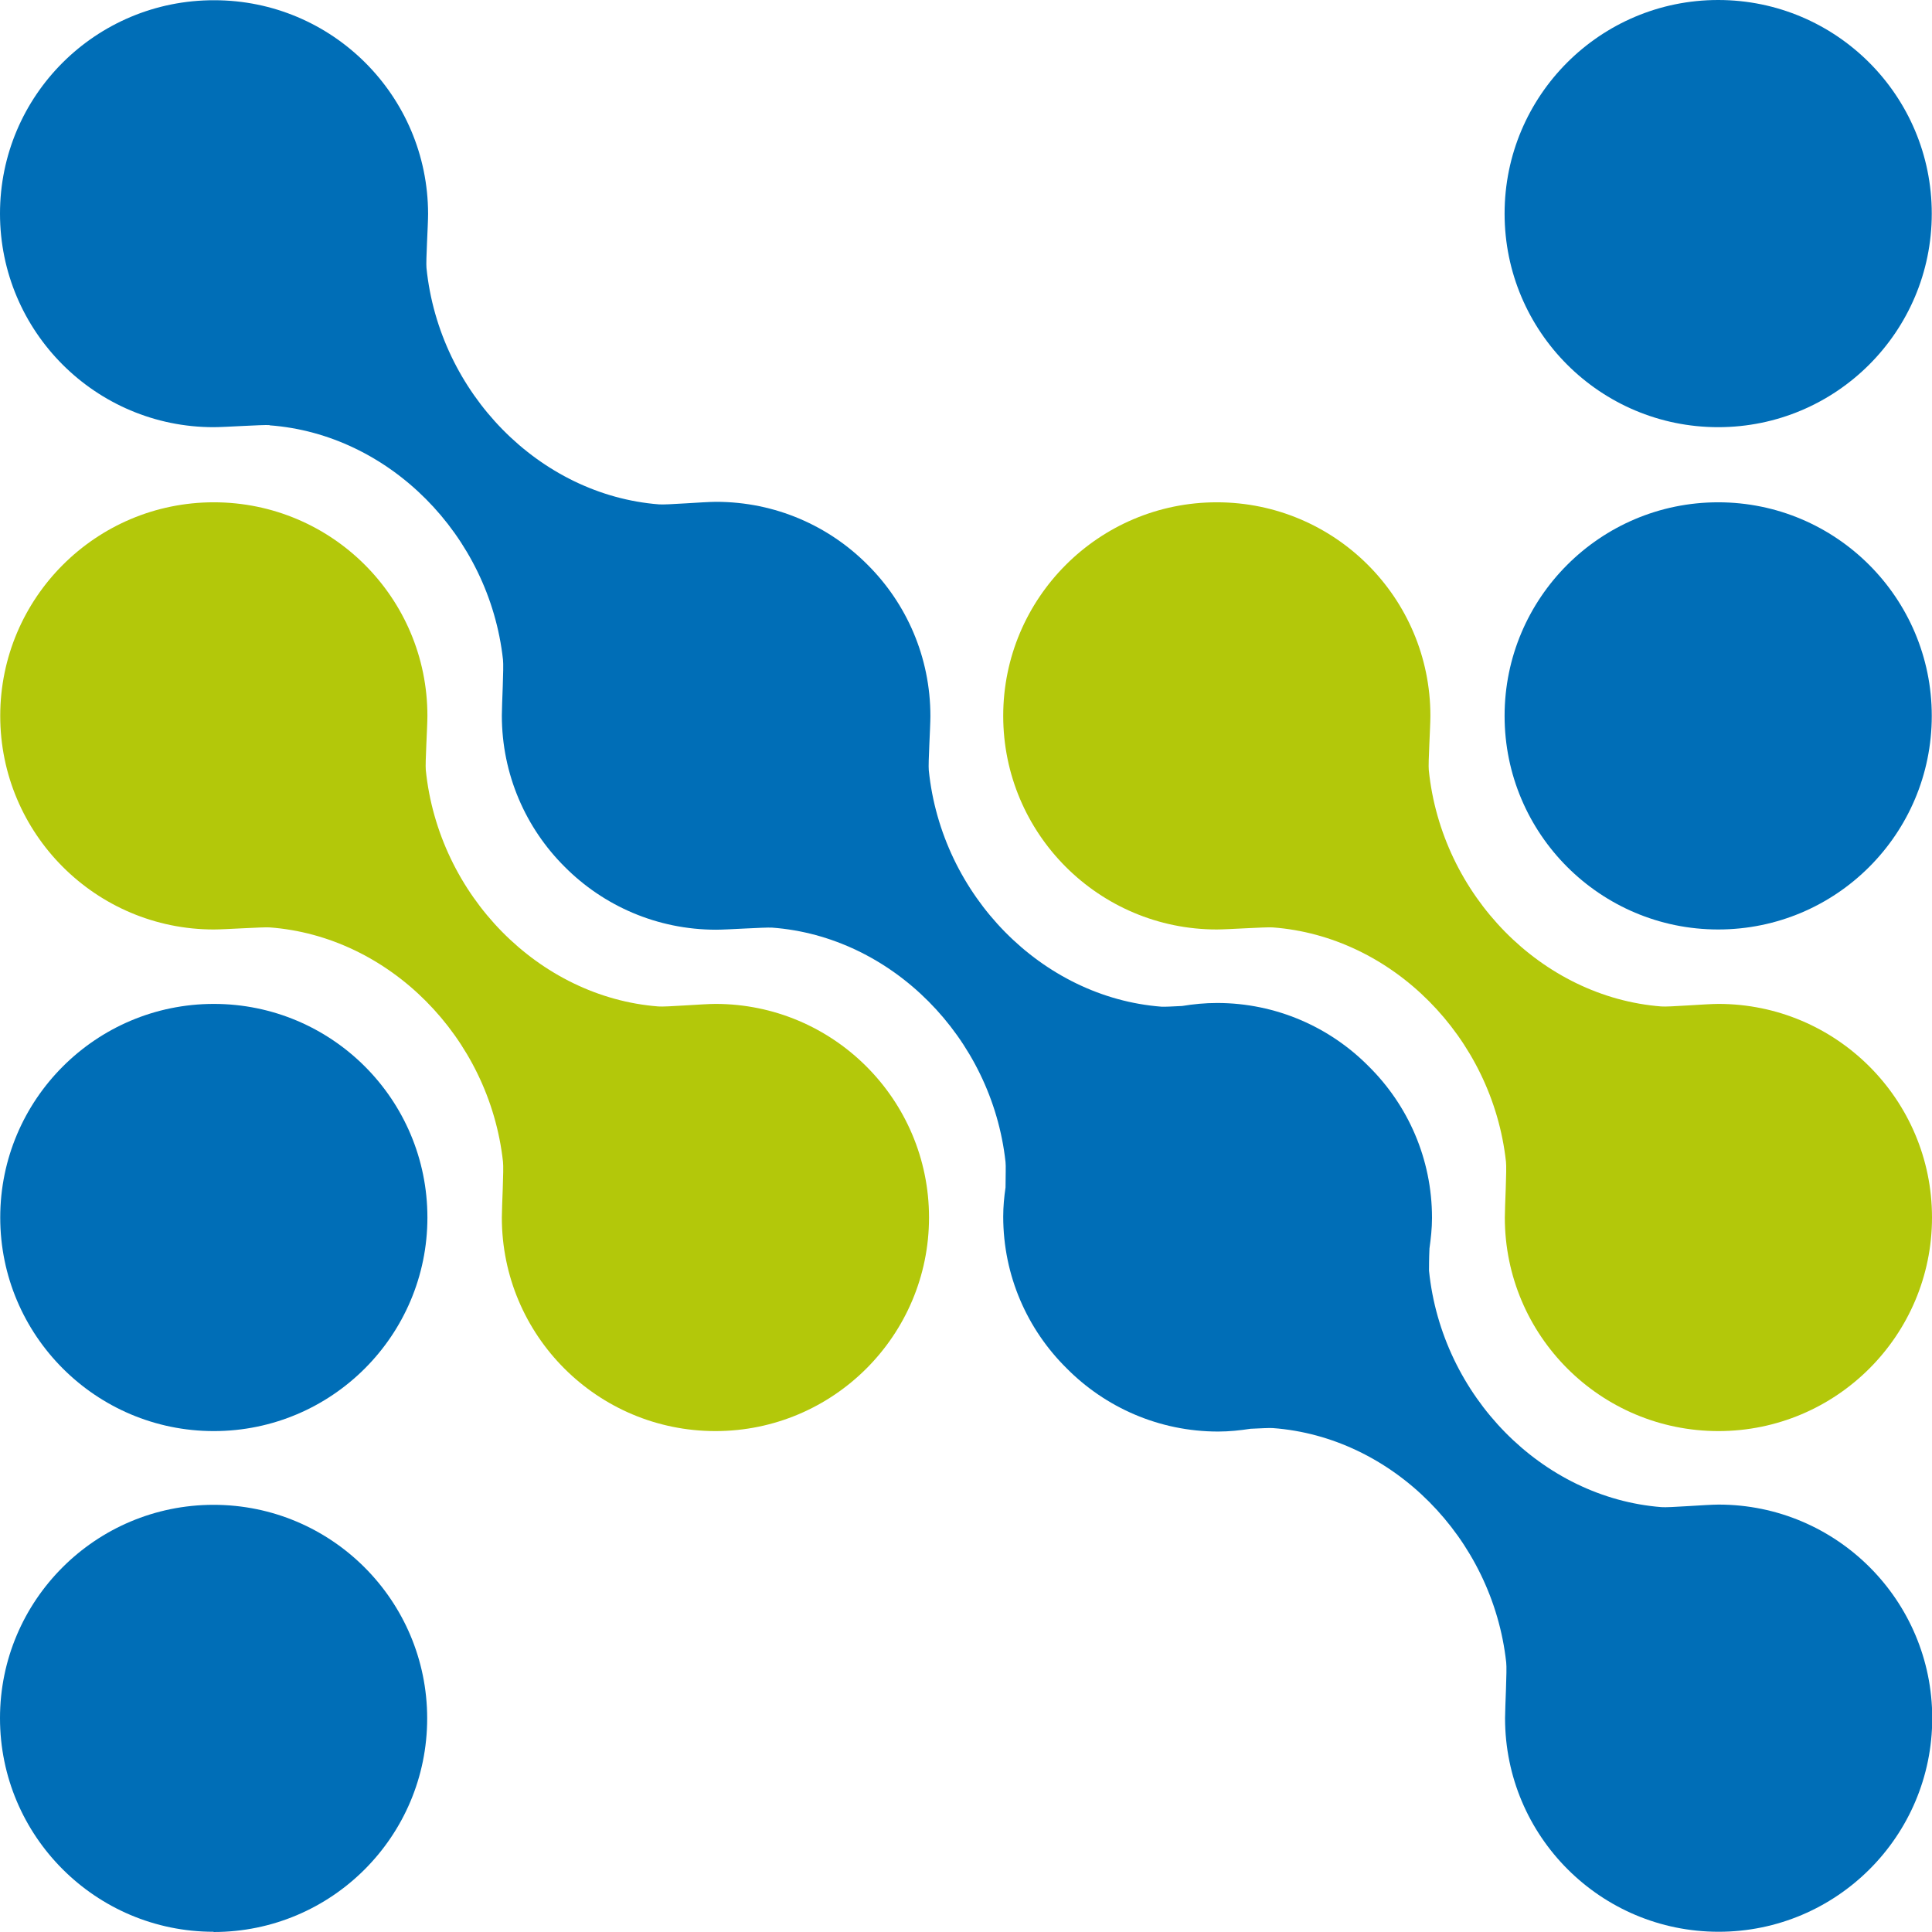
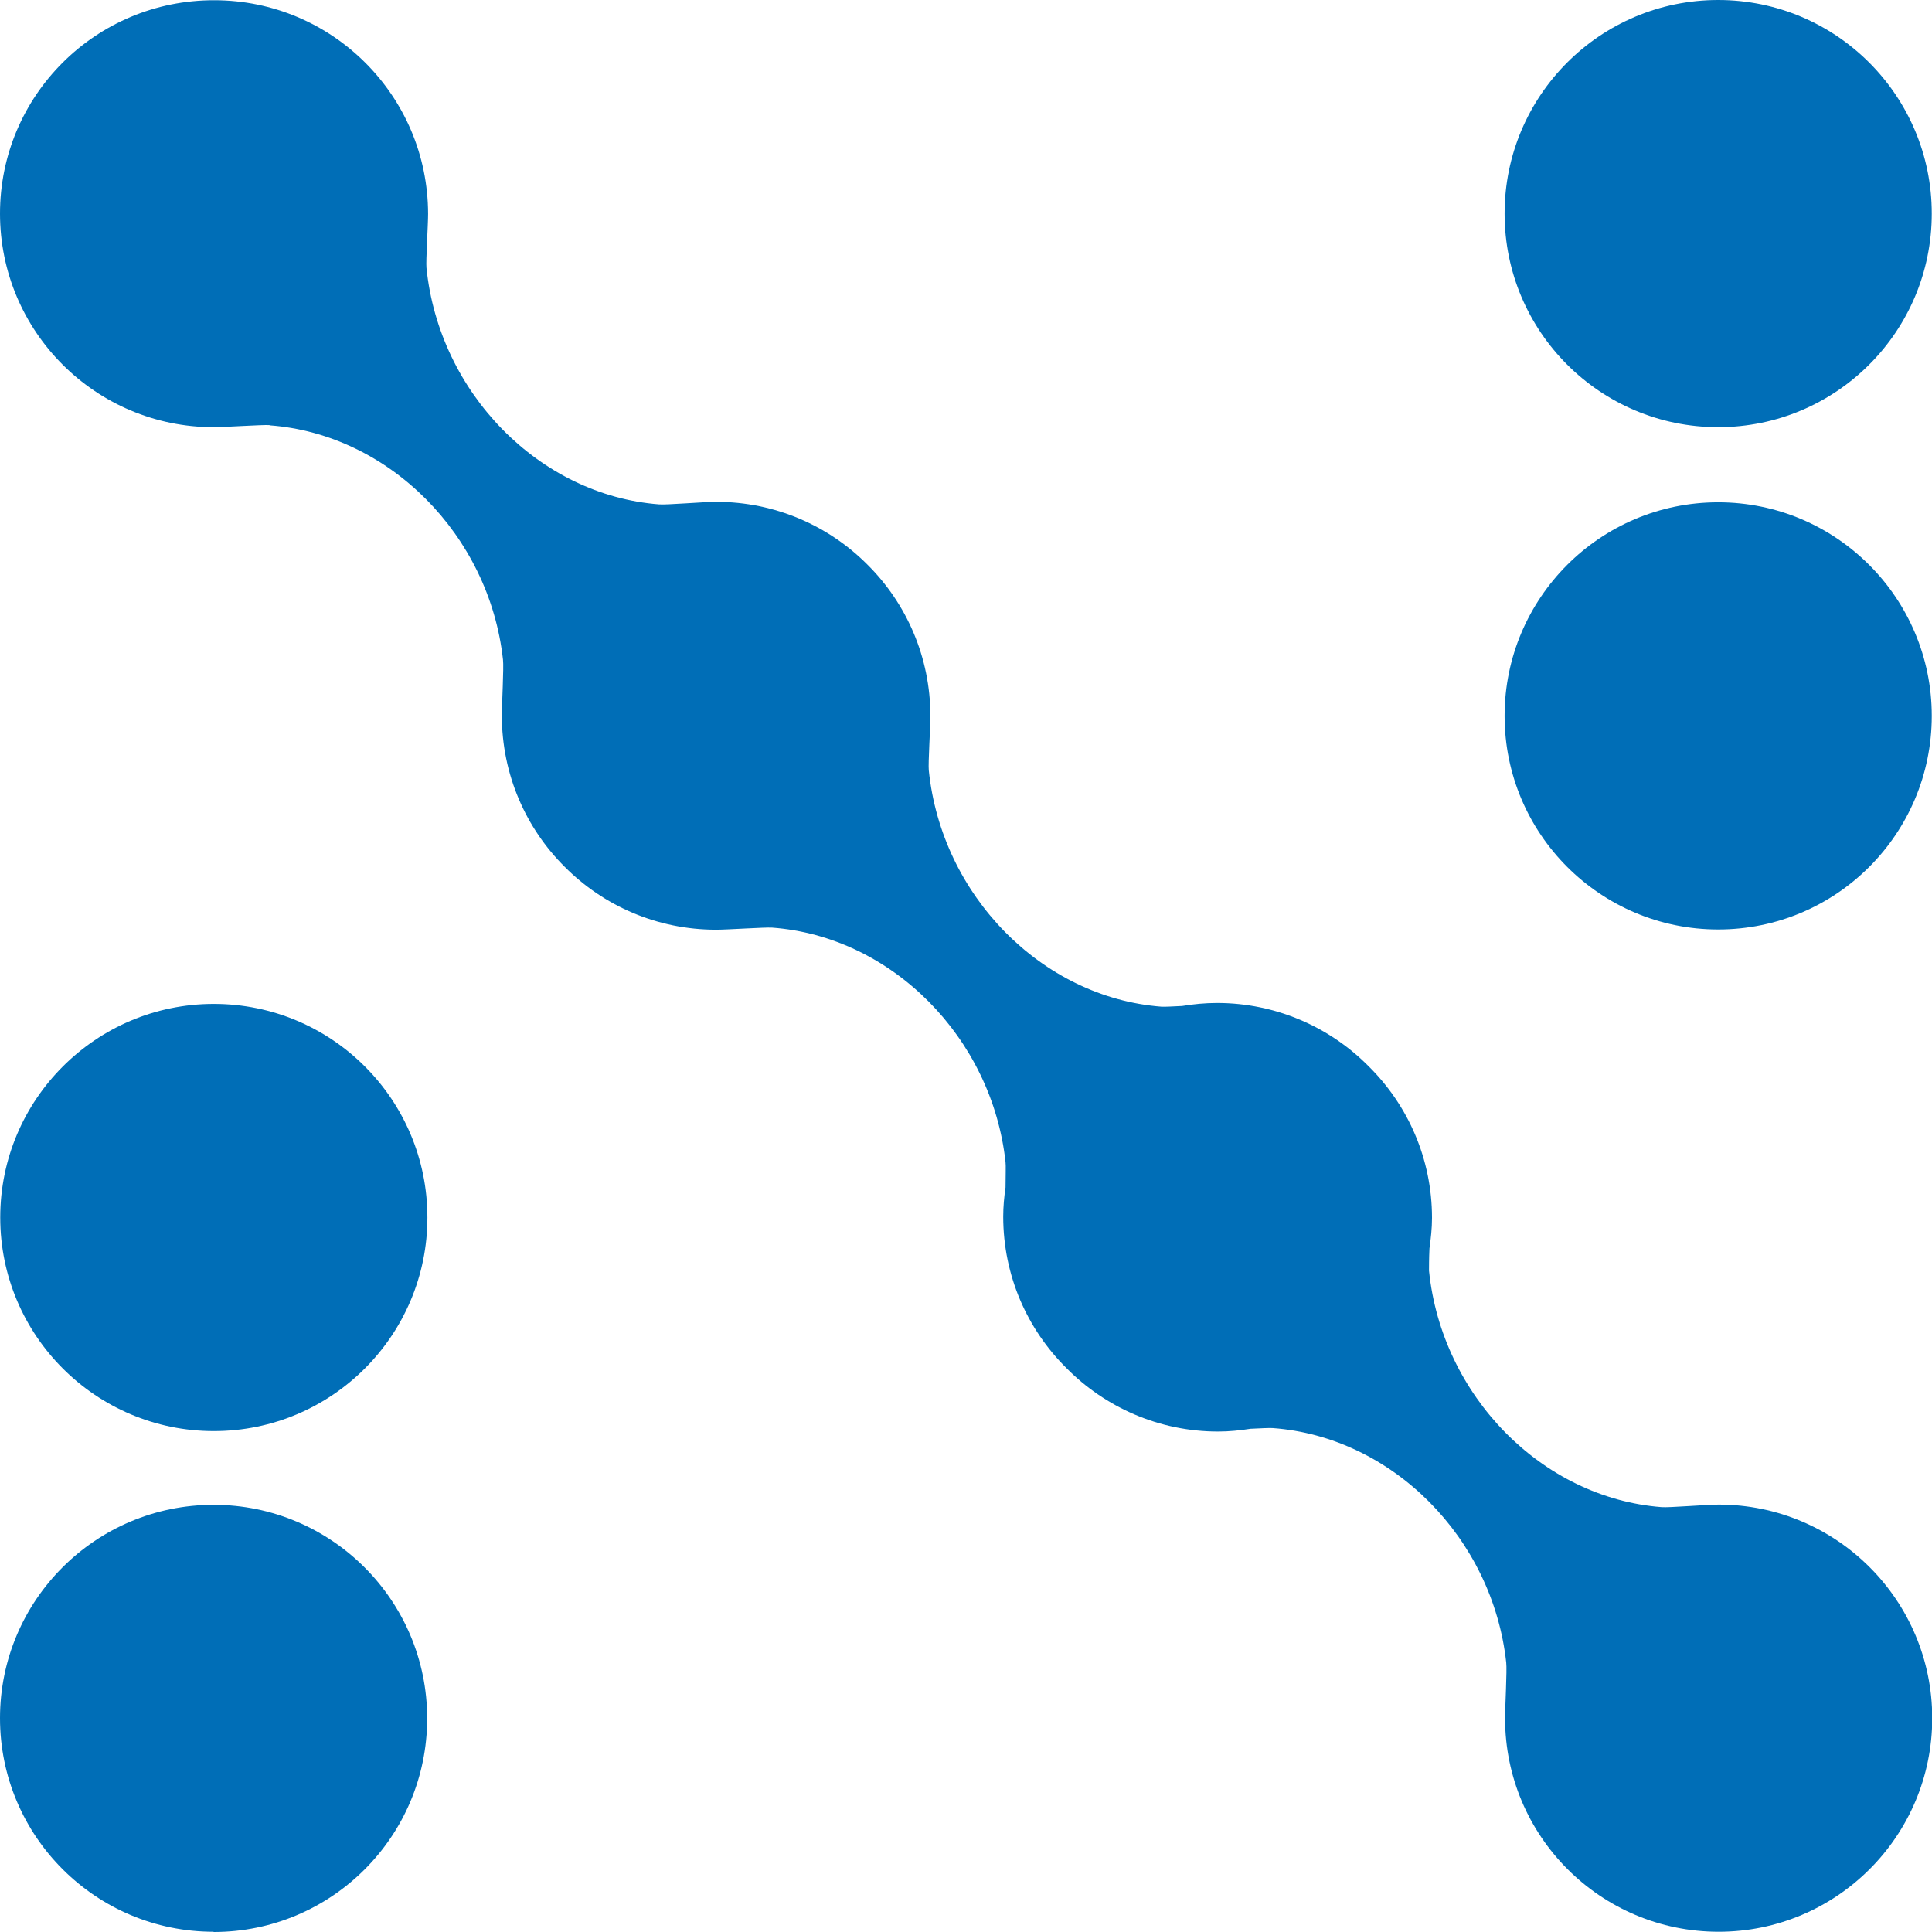
<svg xmlns="http://www.w3.org/2000/svg" id="Livello_2" data-name="Livello 2" viewBox="0 0 83.58 83.58">
  <defs>
    <style>      .cls-1 {        fill: #b3c80a;      }      .cls-2 {        fill: #006eb7;      }    </style>
  </defs>
  <g id="Livello_2-2" data-name="Livello 2">
    <g id="Livello_1-2" data-name="Livello 1-2">
      <g>
        <circle class="cls-2" cx="74.33" cy="9.24" r="9.24" />
        <path class="cls-2" d="M74.33,40.21c5.11,0,9.24-4.14,9.24-9.24s-4.14-9.24-9.24-9.24-9.24,4.14-9.24,9.24,4.14,9.24,9.24,9.24Z" />
        <path class="cls-2" d="M9.24,83.58c5.11,0,9.24-4.14,9.24-9.24s-4.14-9.24-9.24-9.24S0,69.23,0,74.33s4.14,9.24,9.24,9.24h0Z" />
        <path class="cls-2" d="M18.49,52.67c0-5.11-4.14-9.24-9.24-9.24S.01,47.57.01,52.67s4.14,9.24,9.24,9.24,9.24-4.14,9.24-9.24Z" />
        <path class="cls-2" d="M11.66,18.4c5.17.38,9.51,4.75,10.1,10.14.04.33-.05,1.93-.05,2.41,0,2.56,1.04,4.88,2.72,6.55,1.67,1.68,3.99,2.72,6.55,2.72.5,0,2.1-.11,2.42-.09,5.17.38,9.51,4.75,10.1,10.14.02.16,0,.61,0,1.1-.06.41-.1.83-.1,1.26,0,2.57,1.05,4.89,2.74,6.56,1.67,1.69,4,2.74,6.56,2.74.48,0,.94-.05,1.4-.12.43-.02.82-.04.96-.03,5.17.38,9.51,4.75,10.1,10.14.04.33-.05,1.93-.05,2.41,0,5.11,4.14,9.24,9.24,9.24s9.24-4.14,9.24-9.24-4.14-9.24-9.24-9.24c-.53,0-2.17.14-2.47.11-5.17-.4-9.51-4.81-10.06-10.23,0-.13,0-.53.02-.96.06-.43.11-.87.11-1.32,0-2.57-1.05-4.89-2.74-6.56-1.67-1.69-4-2.74-6.56-2.74-.52,0-1.02.05-1.51.13-.41.02-.77.04-.9.03-5.17-.4-9.51-4.81-10.06-10.23-.03-.3.07-1.85.07-2.34,0-2.56-1.04-4.88-2.72-6.55-1.67-1.68-3.99-2.72-6.55-2.72-.53,0-2.17.14-2.47.11-5.17-.4-9.51-4.81-10.06-10.23-.03-.3.07-1.85.07-2.34C18.51,4.14,14.37.01,9.27.01,4.14,0,0,4.14,0,9.24s4.14,9.24,9.24,9.24c.5,0,2.1-.11,2.42-.09h0Z" />
-         <path class="cls-1" d="M52.63,40.21c.5,0,2.1-.11,2.42-.09,5.17.38,9.51,4.75,10.1,10.14.04.33-.05,1.93-.05,2.41,0,5.11,4.14,9.24,9.24,9.24s9.24-4.14,9.24-9.24-4.14-9.24-9.24-9.24c-.53,0-2.17.14-2.47.11-5.17-.4-9.51-4.81-10.06-10.23-.03-.3.07-1.85.07-2.34,0-5.11-4.14-9.24-9.24-9.24s-9.24,4.14-9.24,9.24,4.14,9.24,9.24,9.24h0Z" />
-         <path class="cls-1" d="M11.66,40.12c5.17.38,9.51,4.75,10.1,10.14.04.33-.05,1.93-.05,2.41,0,5.11,4.14,9.24,9.24,9.24s9.24-4.14,9.24-9.24-4.14-9.24-9.24-9.24c-.53,0-2.17.14-2.47.11-5.17-.4-9.51-4.81-10.06-10.23-.03-.3.07-1.85.07-2.34,0-5.11-4.14-9.24-9.24-9.24S.01,25.87.01,30.97s4.14,9.24,9.24,9.24c.5,0,2.1-.11,2.42-.09h-.01Z" />
      </g>
    </g>
  </g>
</svg>